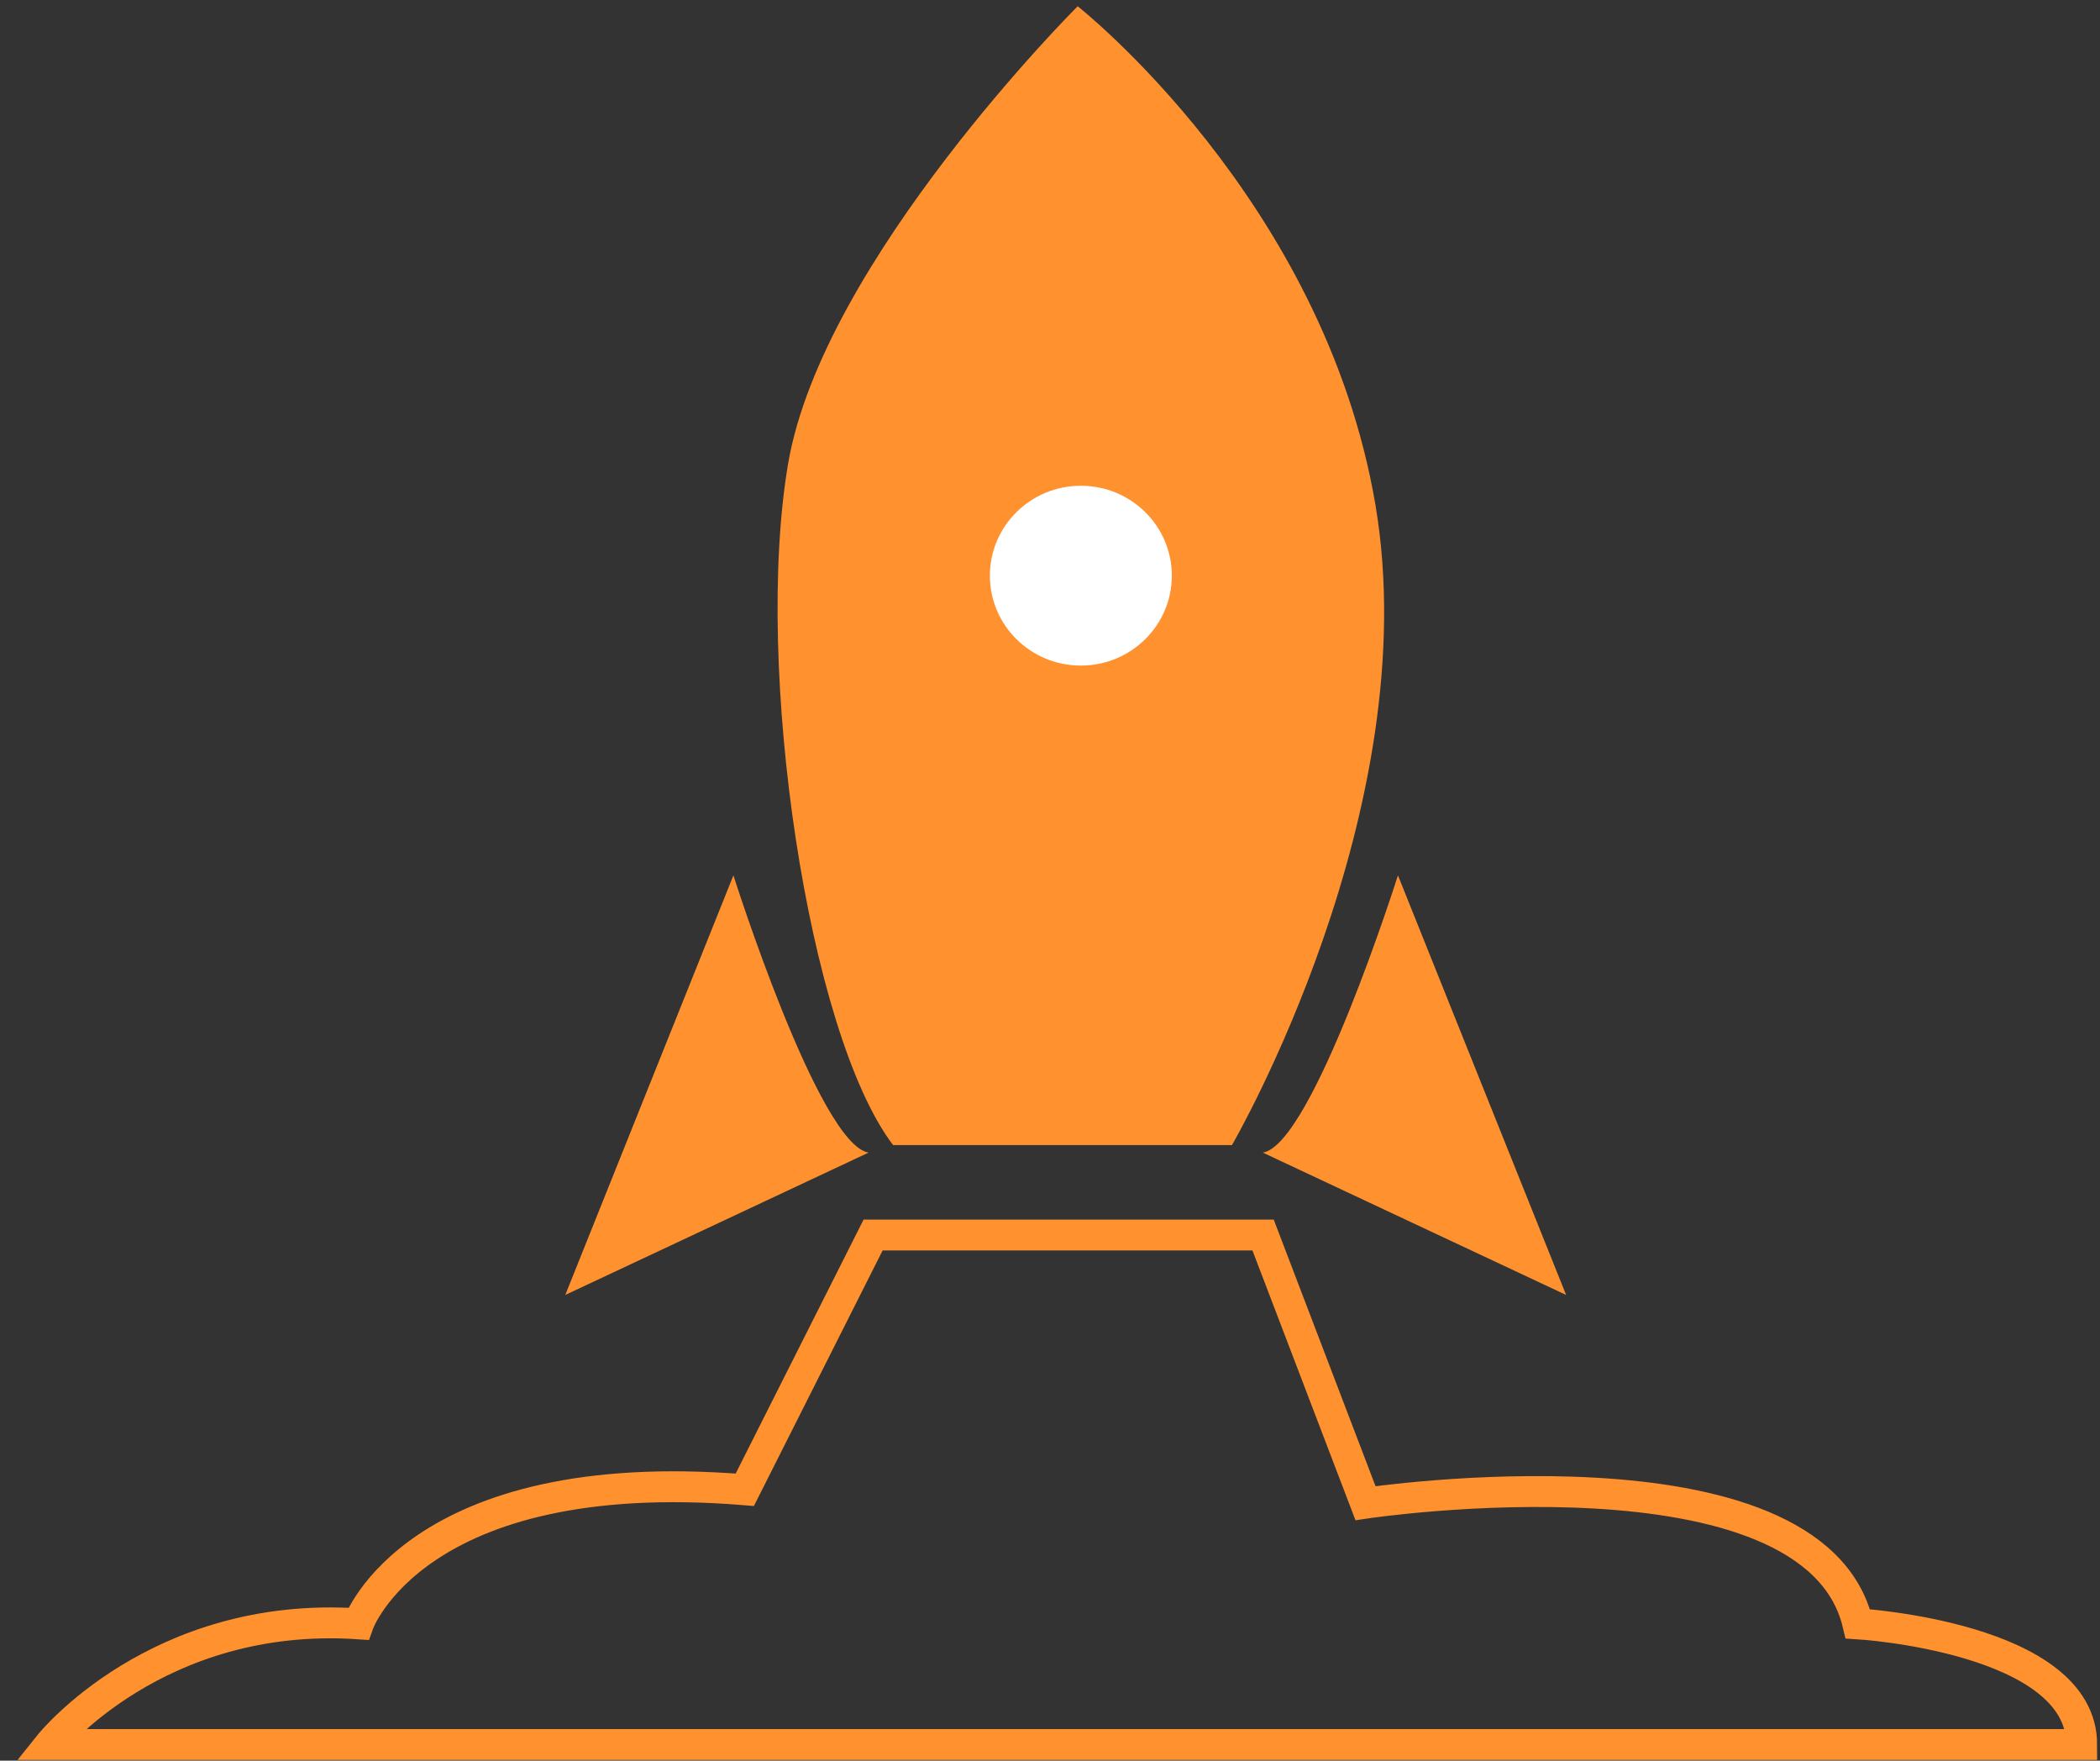
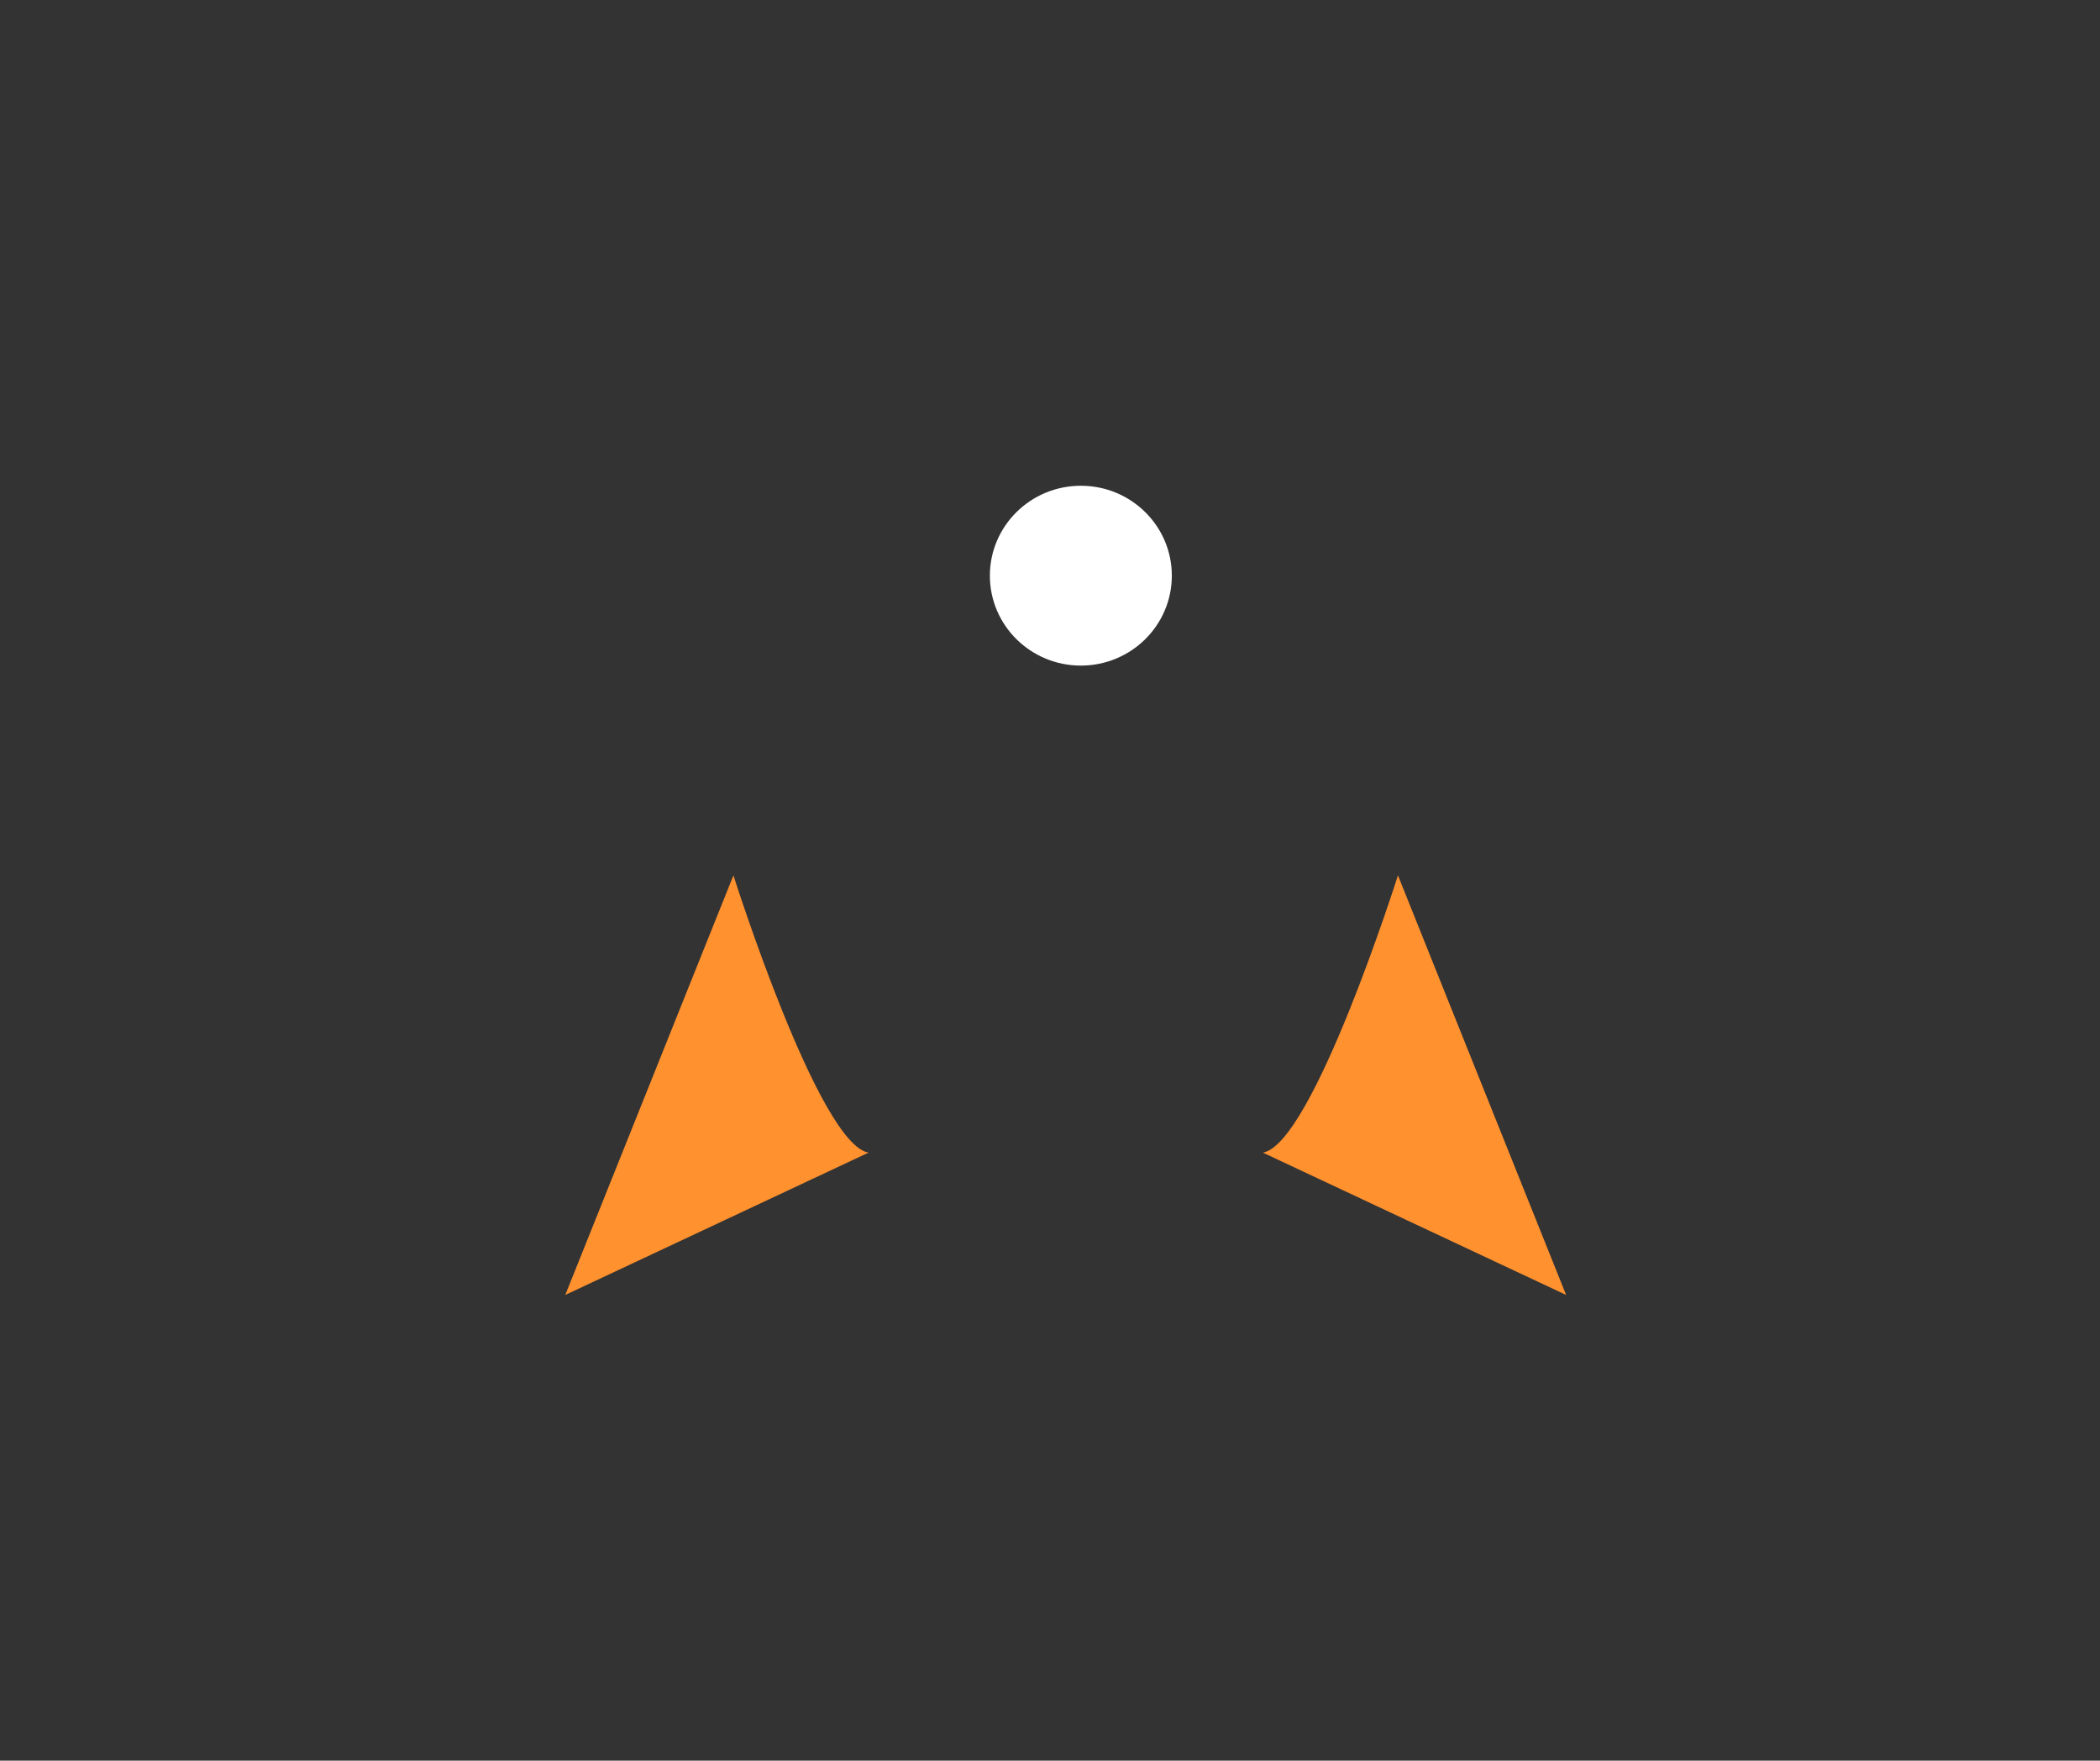
<svg xmlns="http://www.w3.org/2000/svg" width="68px" height="57px" viewBox="0 0 68 57" version="1.1">
  <rect x="0" y="0" width="68" height="57" fill="#333333" stroke="none" />
  <title>1-deploy</title>
  <g id="Page-2" stroke="none" stroke-width="1" fill="none" fill-rule="evenodd">
    <g id="Artboard" transform="translate(-1586, -1810)">
      <g id="编组-72" transform="translate(1587.609, 1810.202)">
-         <path d="M27.311,36.87 L38.283,36.87 C38.283,36.87 44.606,26.001 42.927,16.131 C41.249,6.262 33.287,0 33.287,0 C33.287,0 25.029,8.236 23.91,14.815 C22.791,21.395 24.56,33.264 27.311,36.87" id="Fill-5" fill="#FF912F" />
        <path d="M16.695,41.721 L22.14,28.137 C22.14,28.137 24.901,36.852 26.516,37.113 L16.695,41.721 Z" id="Fill-11" fill="#FF912F" />
        <path d="M39.283,41.721 L44.728,28.137 C44.728,28.137 47.489,36.852 49.103,37.113 L39.283,41.721 Z" id="Fill-11备份" fill="#FF912F" transform="translate(44.193, 34.929) scale(-1, 1) translate(-44.193, -34.929) " />
        <path d="M36.336,18.435 C36.336,20.042 35.017,21.346 33.39,21.346 C31.763,21.346 30.444,20.042 30.444,18.435 C30.444,16.827 31.763,15.524 33.39,15.524 C35.017,15.524 36.336,16.827 36.336,18.435" id="Fill-13" fill="#FFFFFF" />
-         <path d="M26.663,39.781 L39.291,39.781 L42.607,48.462 C42.607,48.462 57.102,46.292 58.55,52.368 C58.55,52.368 65.798,52.802 65.798,56.275 L0,56.275 C0,56.275 3.472,51.935 9.995,52.368 C9.995,52.368 11.832,47.16 22.508,48.028 L26.663,39.781 Z" id="Fill-9" stroke="#FF912F" />
      </g>
    </g>
  </g>
</svg>